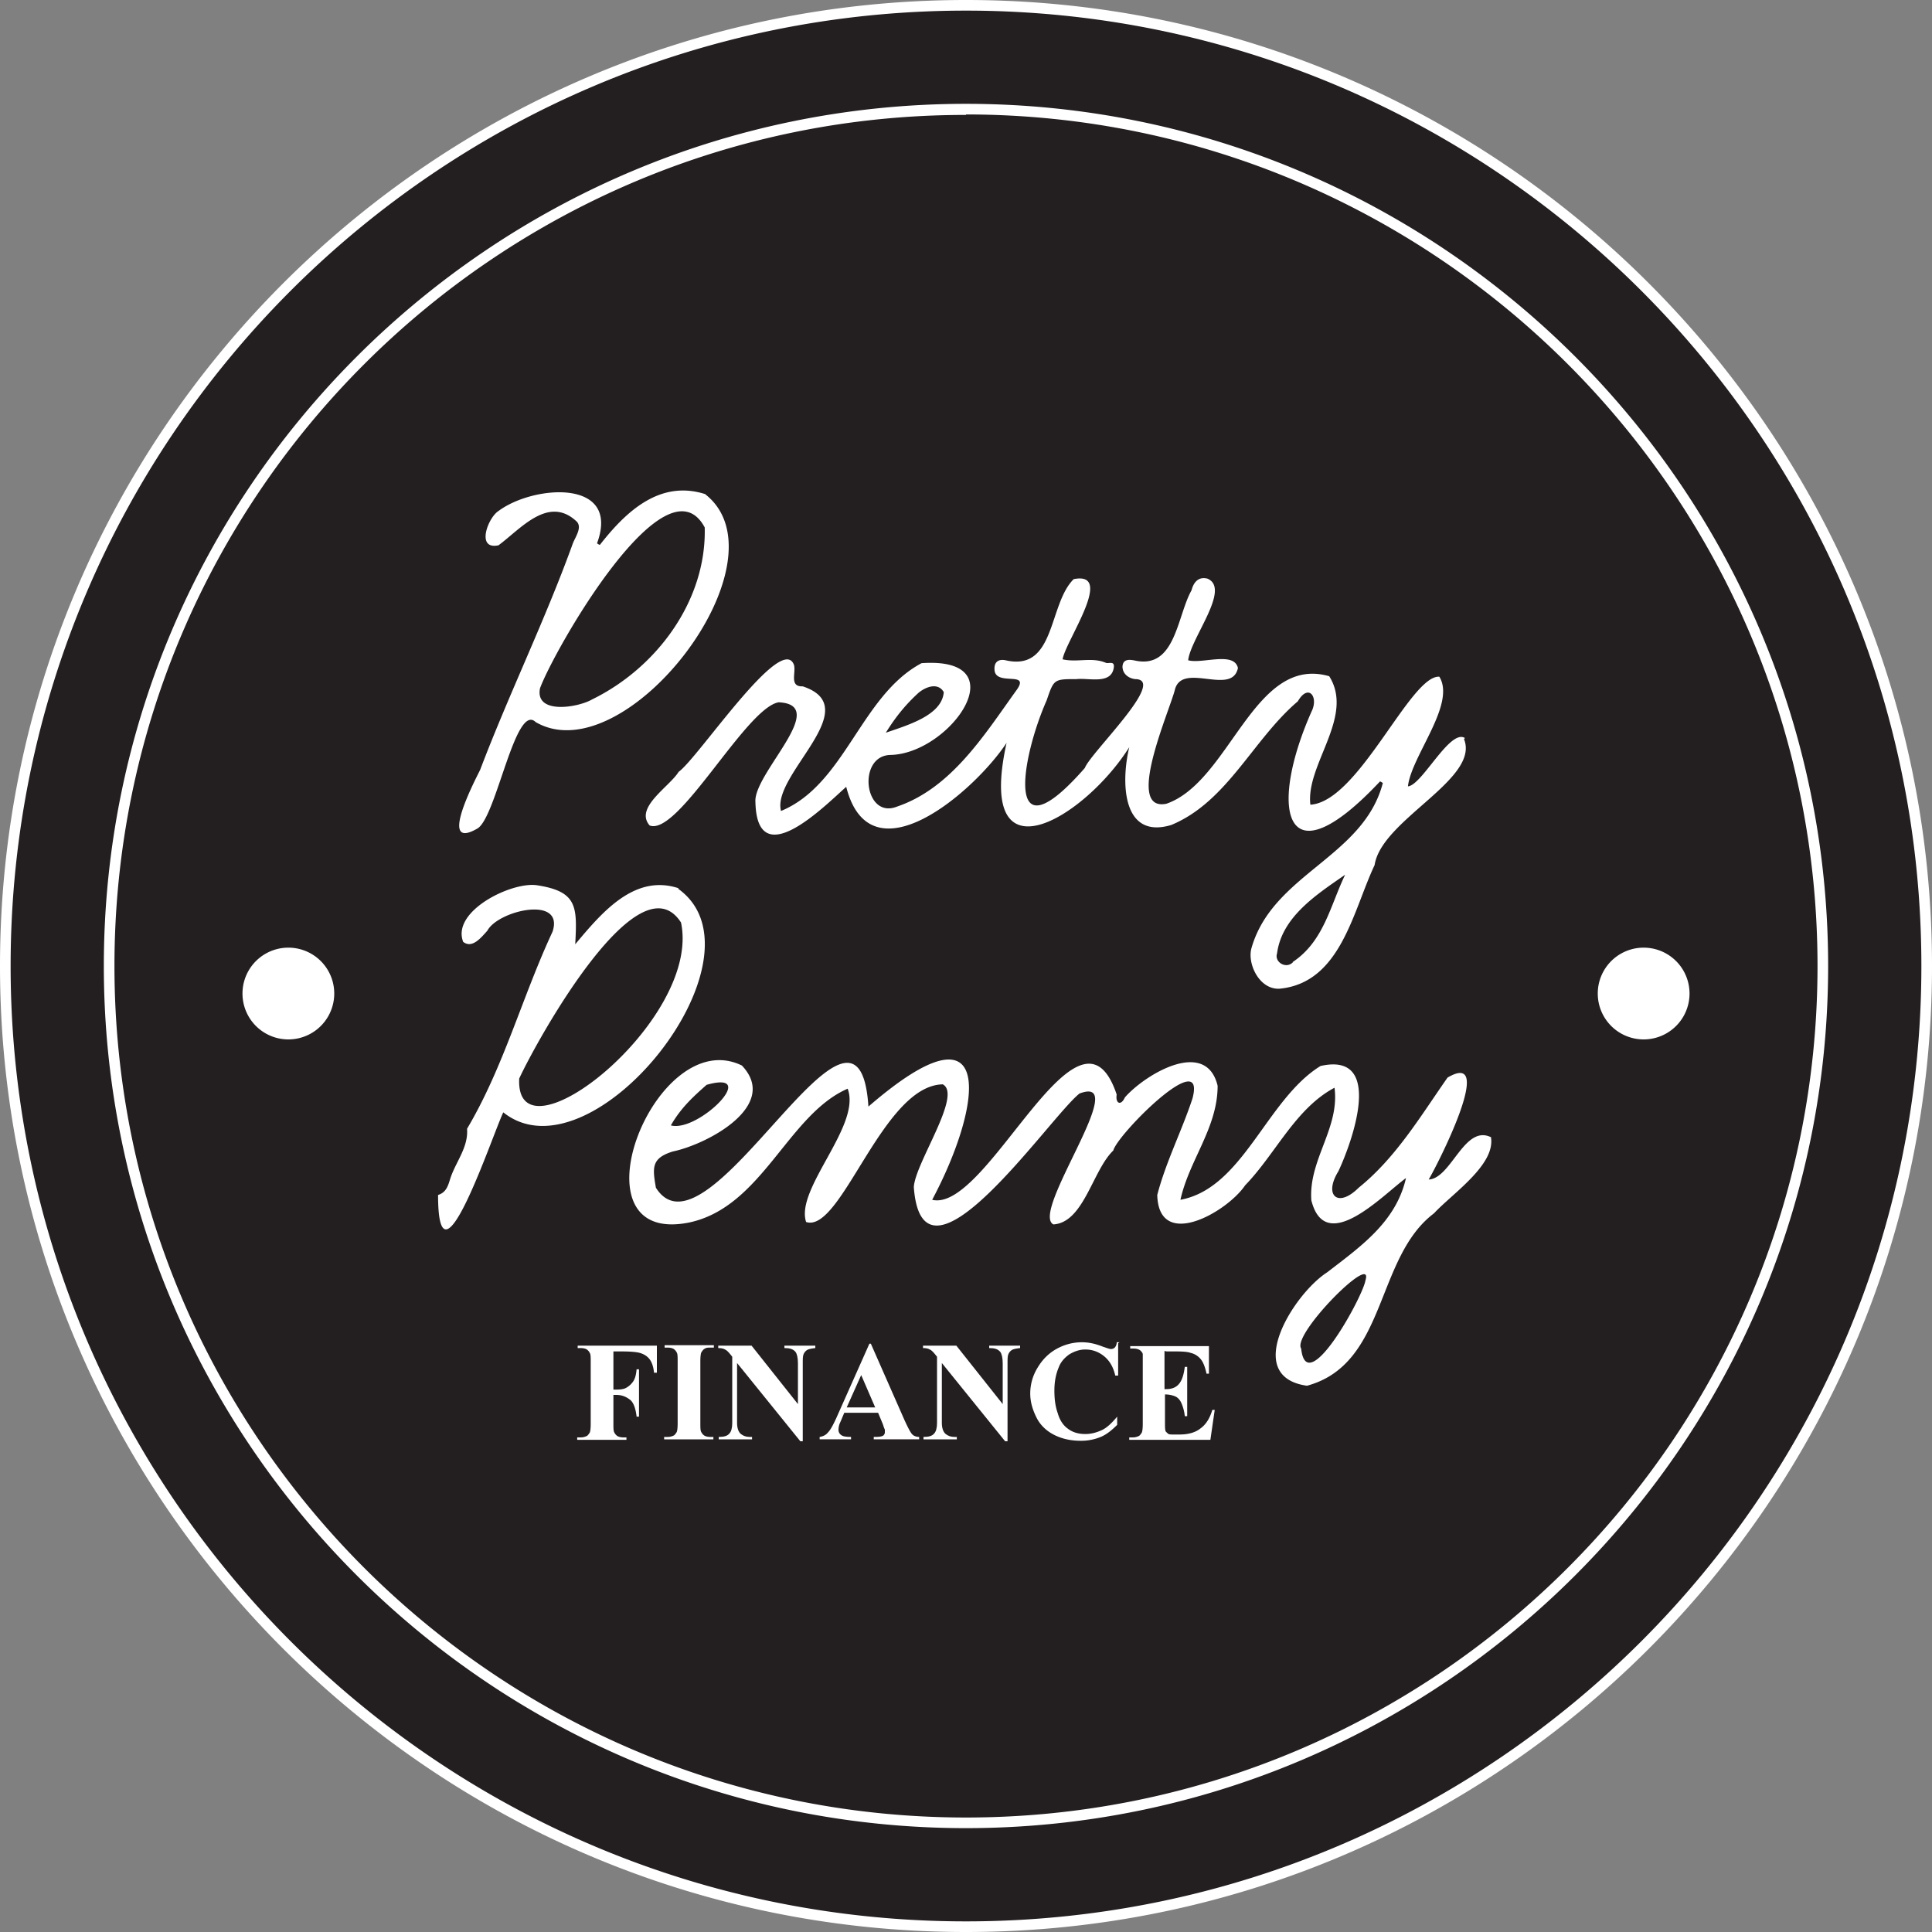
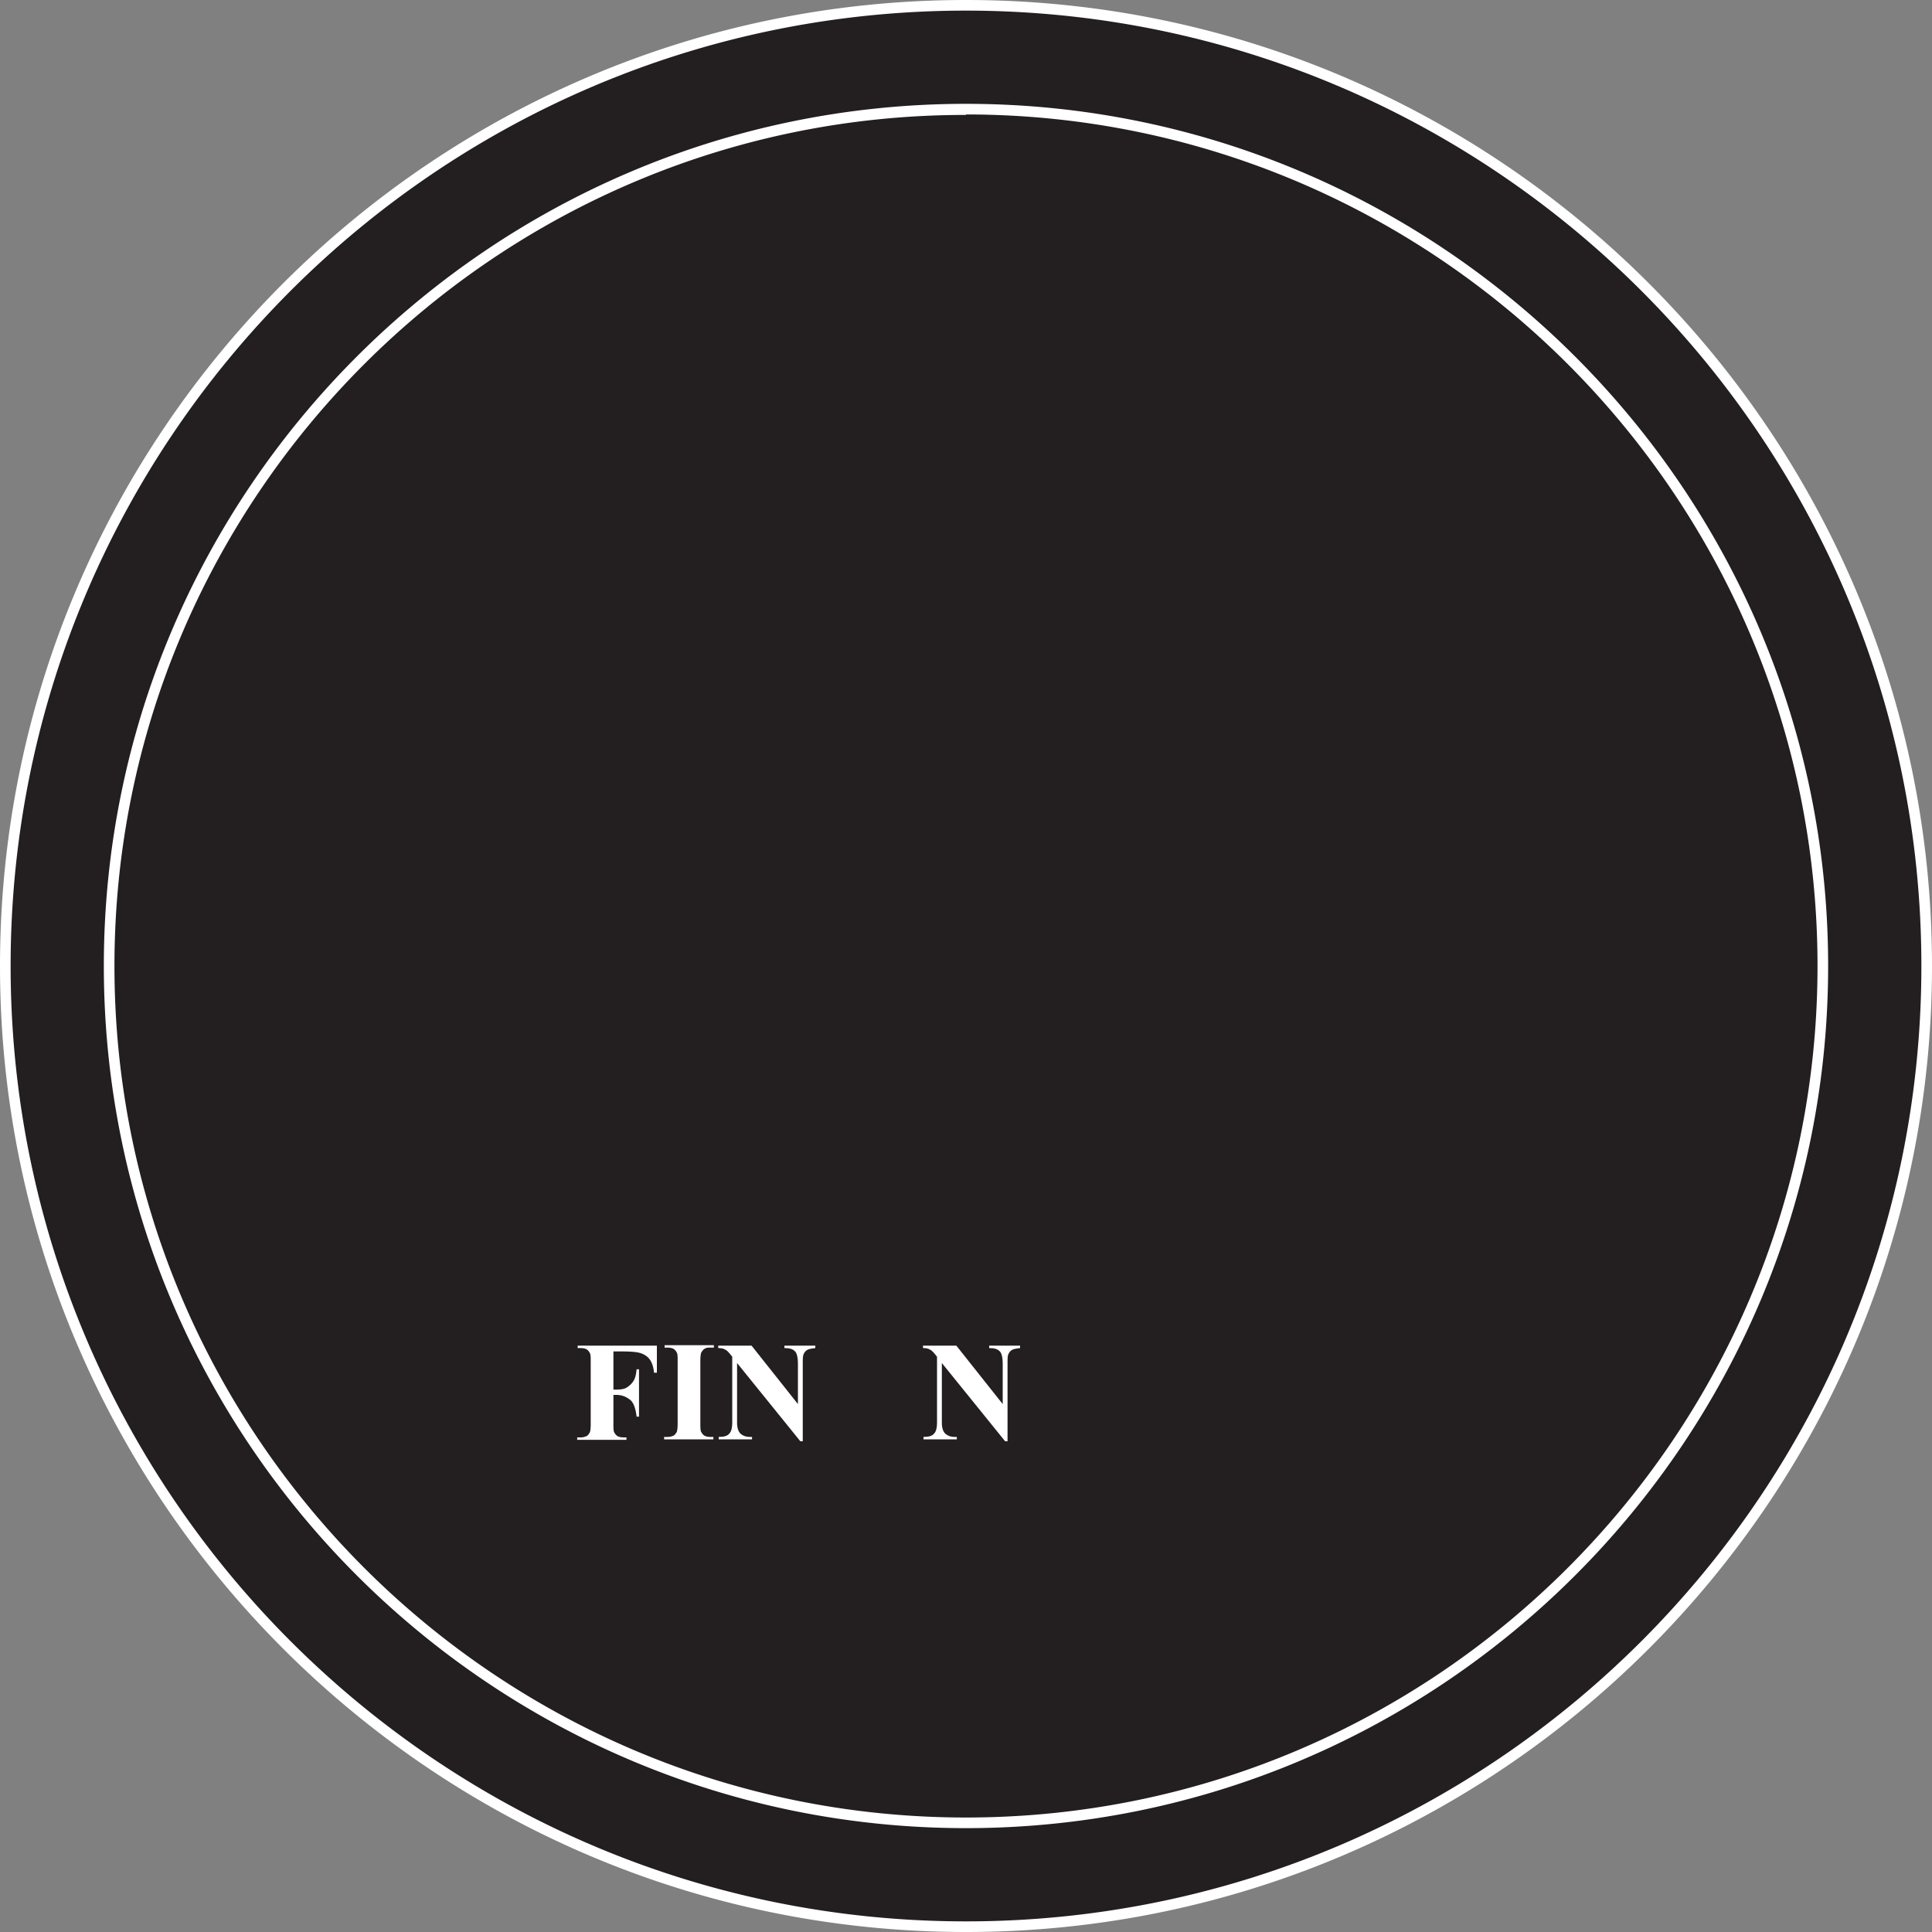
<svg xmlns="http://www.w3.org/2000/svg" xmlns:xlink="http://www.w3.org/1999/xlink" width="120" height="120" fill="none">
  <rect width="100%" height="100%" fill="#808080" stroke="none" />
  <path d="M60 119.67c32.955 0 59.67-26.715 59.67-59.67S92.955.33 60 .33.33 27.045.33 60 27.045 119.67 60 119.67z" fill="#231e20" />
  <g fill="#fff">
    <path d="M60 120C26.91 120 0 93.09 0 60S26.91 0 60 0s60 26.91 60 60-26.91 60-60 60zM60 .66C27.27.66.66 27.27.66 60S27.27 119.34 60 119.34 119.34 92.73 119.34 60 92.73.66 60 .66zm-.001 112.889c-29.52 0-53.55-24.03-53.55-53.55s24.03-53.55 53.55-53.55 53.55 24.03 53.55 53.55-24.03 53.55-53.55 53.55zm0-106.41c-29.16-.03-52.89 23.7-52.89 52.86s23.73 52.89 52.89 52.89 52.89-23.73 52.89-52.89-23.73-52.89-52.89-52.89v.03zM38.1 83.91v2.4h.18c.27 0 .48-.03.63-.12a1.28 1.28 0 0 0 .42-.39c.12-.18.18-.42.21-.75h.15v2.94h-.15c-.06-.54-.21-.93-.45-1.08-.24-.18-.51-.27-.81-.27h-.18v1.77c0 .3 0 .48.06.57.03.06.09.15.18.21s.24.09.39.09h.18v.15h-3.06v-.15h.18a.87.87 0 0 0 .42-.09c.06-.03.12-.12.18-.21.03-.06.06-.24.06-.54V84.6c0-.3 0-.48-.06-.57-.03-.06-.09-.15-.18-.21s-.24-.09-.39-.09h-.18v-.15h4.92v1.68h-.18c-.03-.39-.15-.69-.3-.87s-.39-.33-.72-.39c-.18-.03-.48-.06-.96-.06h-.54v-.03zm6.21 5.341v.15h-3.06v-.15h.18a.87.87 0 0 0 .42-.09c.06-.03.12-.12.18-.21.03-.06.06-.24.06-.54v-3.84c0-.3 0-.48-.06-.57-.03-.06-.09-.15-.18-.21s-.24-.09-.39-.09h-.18v-.15h3.06v.15h-.18c-.18 0-.3 0-.42.09-.06.03-.12.12-.18.21-.03.06-.06.24-.06.54v3.84c0 .3 0 .48.06.57.03.06.09.15.18.21s.24.09.39.09h.18z" />
    <use xlink:href="#B" />
-     <path d="M54.51 87.749h-2.07l-.24.57a1.12 1.12 0 0 0-.12.48.39.39 0 0 0 .21.36c.09.06.27.09.57.09v.15h-1.95v-.15c.21-.03.39-.12.51-.27.15-.15.3-.42.51-.87l2.07-4.65h.09l2.1 4.77c.21.45.36.75.48.87.09.09.24.15.42.15v.15h-2.82v-.15h.12c.24 0 .39-.03.48-.09.06-.06.09-.12.09-.21v-.15s-.06-.12-.12-.33l-.3-.72h-.03zm-.15-.33l-.87-2.01-.9 2.01h1.77z" />
    <use xlink:href="#B" x="12.719" />
-     <path d="M69.45 83.43v2.01h-.18c-.12-.54-.36-.93-.69-1.2s-.72-.42-1.17-.42c-.36 0-.69.12-.99.3-.3.21-.54.48-.66.81-.18.42-.27.9-.27 1.44s.06.99.21 1.41c.12.42.33.75.63.96.27.21.63.33 1.08.33.36 0 .69-.09 1.02-.24s.63-.45.96-.84v.51c-.33.33-.66.6-1.02.75a3.21 3.21 0 0 1-1.23.24c-.63 0-1.17-.12-1.65-.36s-.87-.6-1.11-1.08-.39-.96-.39-1.5a3.04 3.04 0 0 1 .45-1.59c.3-.51.69-.9 1.17-1.17s1.02-.42 1.59-.42c.42 0 .84.09 1.29.27.27.09.42.15.51.15a.34.34 0 0 0 .24-.09.48.48 0 0 0 .12-.33h.18l-.09.06zm2.879.48v2.37h.12c.36 0 .63-.12.81-.36s.27-.57.33-1.02h.15v3.06h-.15a2.64 2.64 0 0 0-.21-.81c-.09-.21-.24-.36-.39-.42s-.36-.12-.63-.12v1.65c0 .33 0 .51.03.6 0 .06.09.12.15.18s.18.06.36.06h.36c.54 0 .99-.12 1.32-.39.33-.24.57-.63.72-1.14h.15l-.27 1.86h-5.04v-.15h.18a.87.87 0 0 0 .42-.09c.06-.03.12-.12.18-.21.03-.06.06-.24.06-.54V84.6v-.48c0-.09-.09-.18-.15-.24-.12-.09-.27-.12-.45-.12h-.18v-.15h4.89v1.71h-.15c-.09-.42-.21-.72-.36-.9s-.36-.33-.63-.39c-.15-.06-.45-.09-.9-.09h-.6l-.12-.03zM90.99 45.841c-.93-.6-2.67 2.94-3.54 3 .21-1.89 3-5.1 1.95-6.81-1.8-.12-5.01 7.77-8.01 7.95-.3-2.49 2.76-5.46 1.17-7.98-4.68-1.35-6.15 6.54-10.11 7.92-2.64.54.24-5.85.54-7.14.51-1.65 3.54.45 3.9-1.29-.24-1.05-2.22-.24-3.09-.48.15-1.38 2.67-4.44 1.2-5.07-.57-.15-.87.24-.99.72-.9 1.59-.99 4.86-3.45 4.38-.3-.06-.81-.18-.84.36 0 .42.33.72.78.78 2.04 0-2.76 4.56-3.12 5.52-5.1 5.82-3.93-.69-2.37-4.2.45-1.32.45-1.32 1.86-1.32.75-.09 2.16.36 2.31-.72.06-.45-.33-.21-.51-.3-.87-.36-1.77 0-2.67-.21.18-1.14 3.27-5.49.69-4.98-1.59 1.56-1.11 5.76-4.23 5.04-.42-.09-.72.09-.69.57.03 1.11 2.34 0 1.32 1.35-1.98 2.76-4.02 6.03-7.38 7.17-2.04.81-2.49-3.18-.39-3.21 3.72-.09 7.95-6.12 1.92-5.7-3.78 2.01-4.74 7.53-8.73 9.18-.6-2.25 5.34-6.42 1.35-7.74-.84.03-.42-.81-.54-1.32-.75-2.1-5.97 5.79-7.17 6.63-.57.93-2.76 2.22-1.8 3.33 1.77.69 5.97-7.29 8.01-7.65 3.24.15-1.56 4.41-1.44 6.18.09 4.53 4.29.27 5.64-.93 1.5 5.91 7.98.27 9.96-2.73-1.95 8.82 4.86 4.65 7.62.27-.51 2.1-.48 5.76 2.61 4.83 3.48-1.44 5.07-5.31 7.86-7.68.66-1.14 1.32-.27.84.66-2.64 5.97-1.77 10.74 4.26 4.32.06 0 .12.06.18.09-1.2 4.62-6.84 5.64-8.16 10.26-.27.96.48 2.58 1.74 2.52 3.81-.36 4.56-4.83 5.91-7.68.42-2.82 6.57-5.34 5.55-7.83l.06-.06zm-33.96-2.79c.45-.39 1.23-.69 1.59-.06-.12 1.44-2.22 2.04-3.6 2.52.63-1.02 1.26-1.77 2.01-2.46zm23.28 16.71c-.42.45-1.17 0-.99-.54.3-2.28 2.46-3.66 4.23-4.89-.93 1.92-1.32 4.14-3.27 5.43h.03zm12.329 10.89c-1.68-.87-2.49 2.55-3.9 2.61.54-.9 4.23-8.13 1.17-6.33-1.68 2.4-3.21 4.98-5.52 6.84-1.29 1.29-2.19.48-1.26-1.02.9-1.92 2.85-7.44-1.11-6.54-3.36 2.07-4.8 7.59-8.7 8.31.54-2.46 2.31-4.47 2.31-7.08-.72-3-4.53-.69-5.76.72-.24.54-.6.39-.51-.18-2.34-6.96-8.01 7.38-11.46 6.54 3.15-5.91 4.05-12.72-3.96-5.79-.63-9.72-9.96 10.17-13.2 5.04-.21-1.23-.3-1.83 1.05-2.25 2.16-.45 6.66-2.85 4.29-5.34-5.4-2.64-10.83 11.28-3.27 9.75 4.53-.96 6.12-6.69 9.84-8.31.87 2.28-3.27 6.21-2.58 8.28 2.19.72 4.74-8.49 8.49-8.55 1.23.66-1.74 4.92-1.8 6.39.54 7.29 8.43-4.35 10.29-5.82 3.33-1.26-3.09 7.38-1.62 8.13 1.89-.12 2.43-3.36 3.72-4.59.24-.99 5.79-6.57 4.92-3.24-.66 2.01-1.65 3.93-2.19 6 .09 3.48 4.32 1.08 5.46-.6 1.89-1.95 3.12-4.77 5.55-6.06.33 2.52-1.62 4.47-1.44 6.99.87 3.48 4.44-.33 5.88-1.38-.63 2.73-2.79 4.23-4.89 5.85-2.1 1.35-5.31 6.48-1.26 7.05 4.98-1.35 4.23-7.95 7.89-10.71 1.14-1.23 3.81-3 3.54-4.71h.03zm-48.75-3.27c3.39-.96-.51 2.97-2.22 2.52.63-1.11 1.44-1.83 2.22-2.52zm40.92 12.15c-.15.99-3.66 7.41-3.99 4.23-.6-.87 4.56-6.06 3.99-4.23zM42.149 55.17c-2.73-.9-4.74 1.47-6.42 3.48.12-2.31.15-3.27-2.34-3.66-1.56-.27-5.37 1.59-4.62 3.51.57.45 1.14-.3 1.5-.69.66-1.26 4.8-2.22 4.05.06-1.89 4.05-3.03 8.4-5.31 12.24.09 1.17-.72 2.07-1.05 3.12-.12.39-.24.84-.75.99 0 6.45 3.33-3.6 4.05-5.13 5.52 4.41 16.74-9.69 10.86-13.89l.03-.03zm.15 2.13c1.29 6.09-10.32 15.21-10.05 9.69 1.08-2.34 7.41-13.8 10.05-9.69zm1.502-26.61c-2.82-.9-4.92 1.08-6.54 3.15-.06 0-.12-.06-.18-.09 1.5-4.05-3.96-3.63-6.12-2.01-.66.42-1.41 2.43 0 2.13 1.35-.99 3.06-3.09 4.8-1.53.45.36 0 .96-.18 1.41-1.71 4.74-3.96 9.33-5.76 14.07-.42.84-2.61 5.07-.15 3.63 1.17-.75 2.34-7.83 3.6-6.6 5.58 3.24 15.75-9.99 10.56-14.13l-.03-.03zm-.03 2.07c.12 4.56-3 8.73-6.99 10.68-.87.51-3.57.96-3.24-.69.87-2.37 7.8-14.52 10.23-9.99zm-25.86 31.8a2.85 2.85 0 1 0 0-5.7 2.85 2.85 0 1 0 0 5.7zm84.179 0a2.85 2.85 0 1 0 0-5.7 2.85 2.85 0 1 0 0 5.7z" />
  </g>
  <defs>
    <path id="B" d="M46.681 83.58l2.88 3.63v-2.52c0-.36-.06-.6-.15-.72-.15-.18-.36-.24-.69-.24v-.15h1.92v.15c-.24.03-.42.06-.51.12s-.15.12-.21.24-.06.3-.06.57v4.86h-.15l-3.93-4.86v3.72c0 .33.09.57.24.69s.33.18.54.18h.15v.15h-2.07v-.15c.33 0 .54-.06.66-.21.12-.12.18-.36.18-.66v-4.11l-.12-.15c-.12-.15-.24-.27-.33-.3-.09-.06-.24-.09-.42-.09v-.15h2.07z" />
  </defs>
</svg>